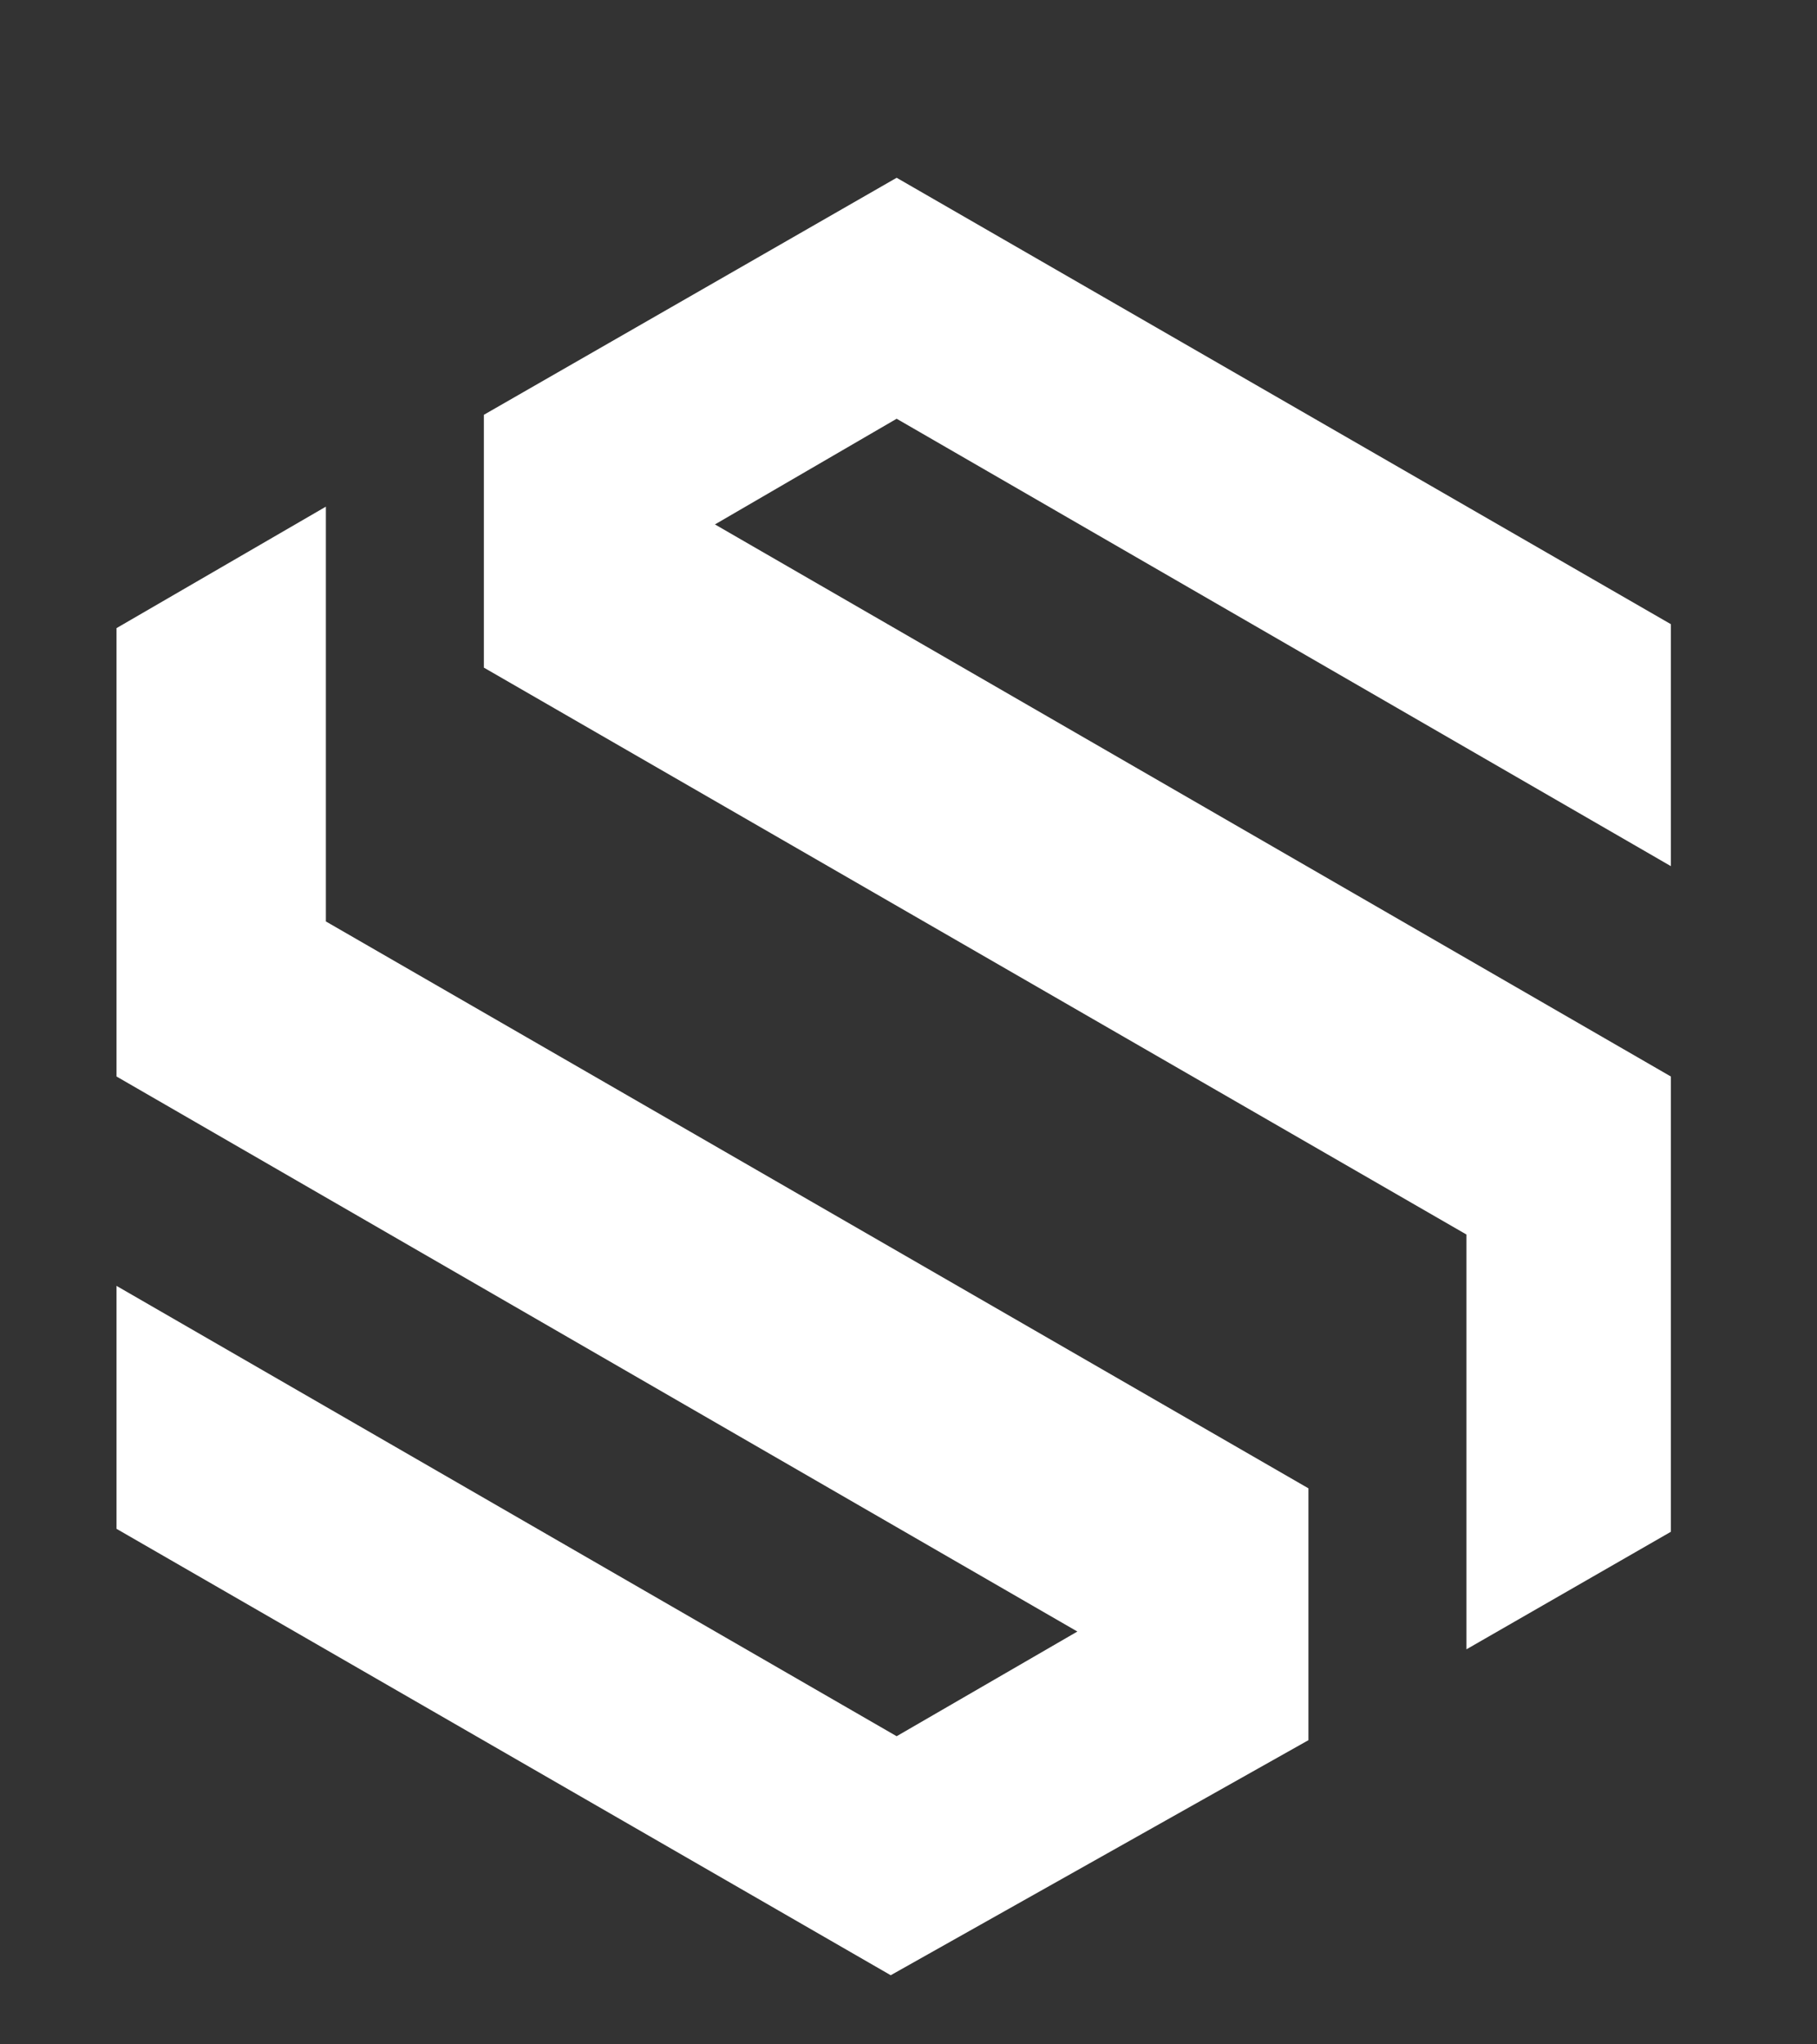
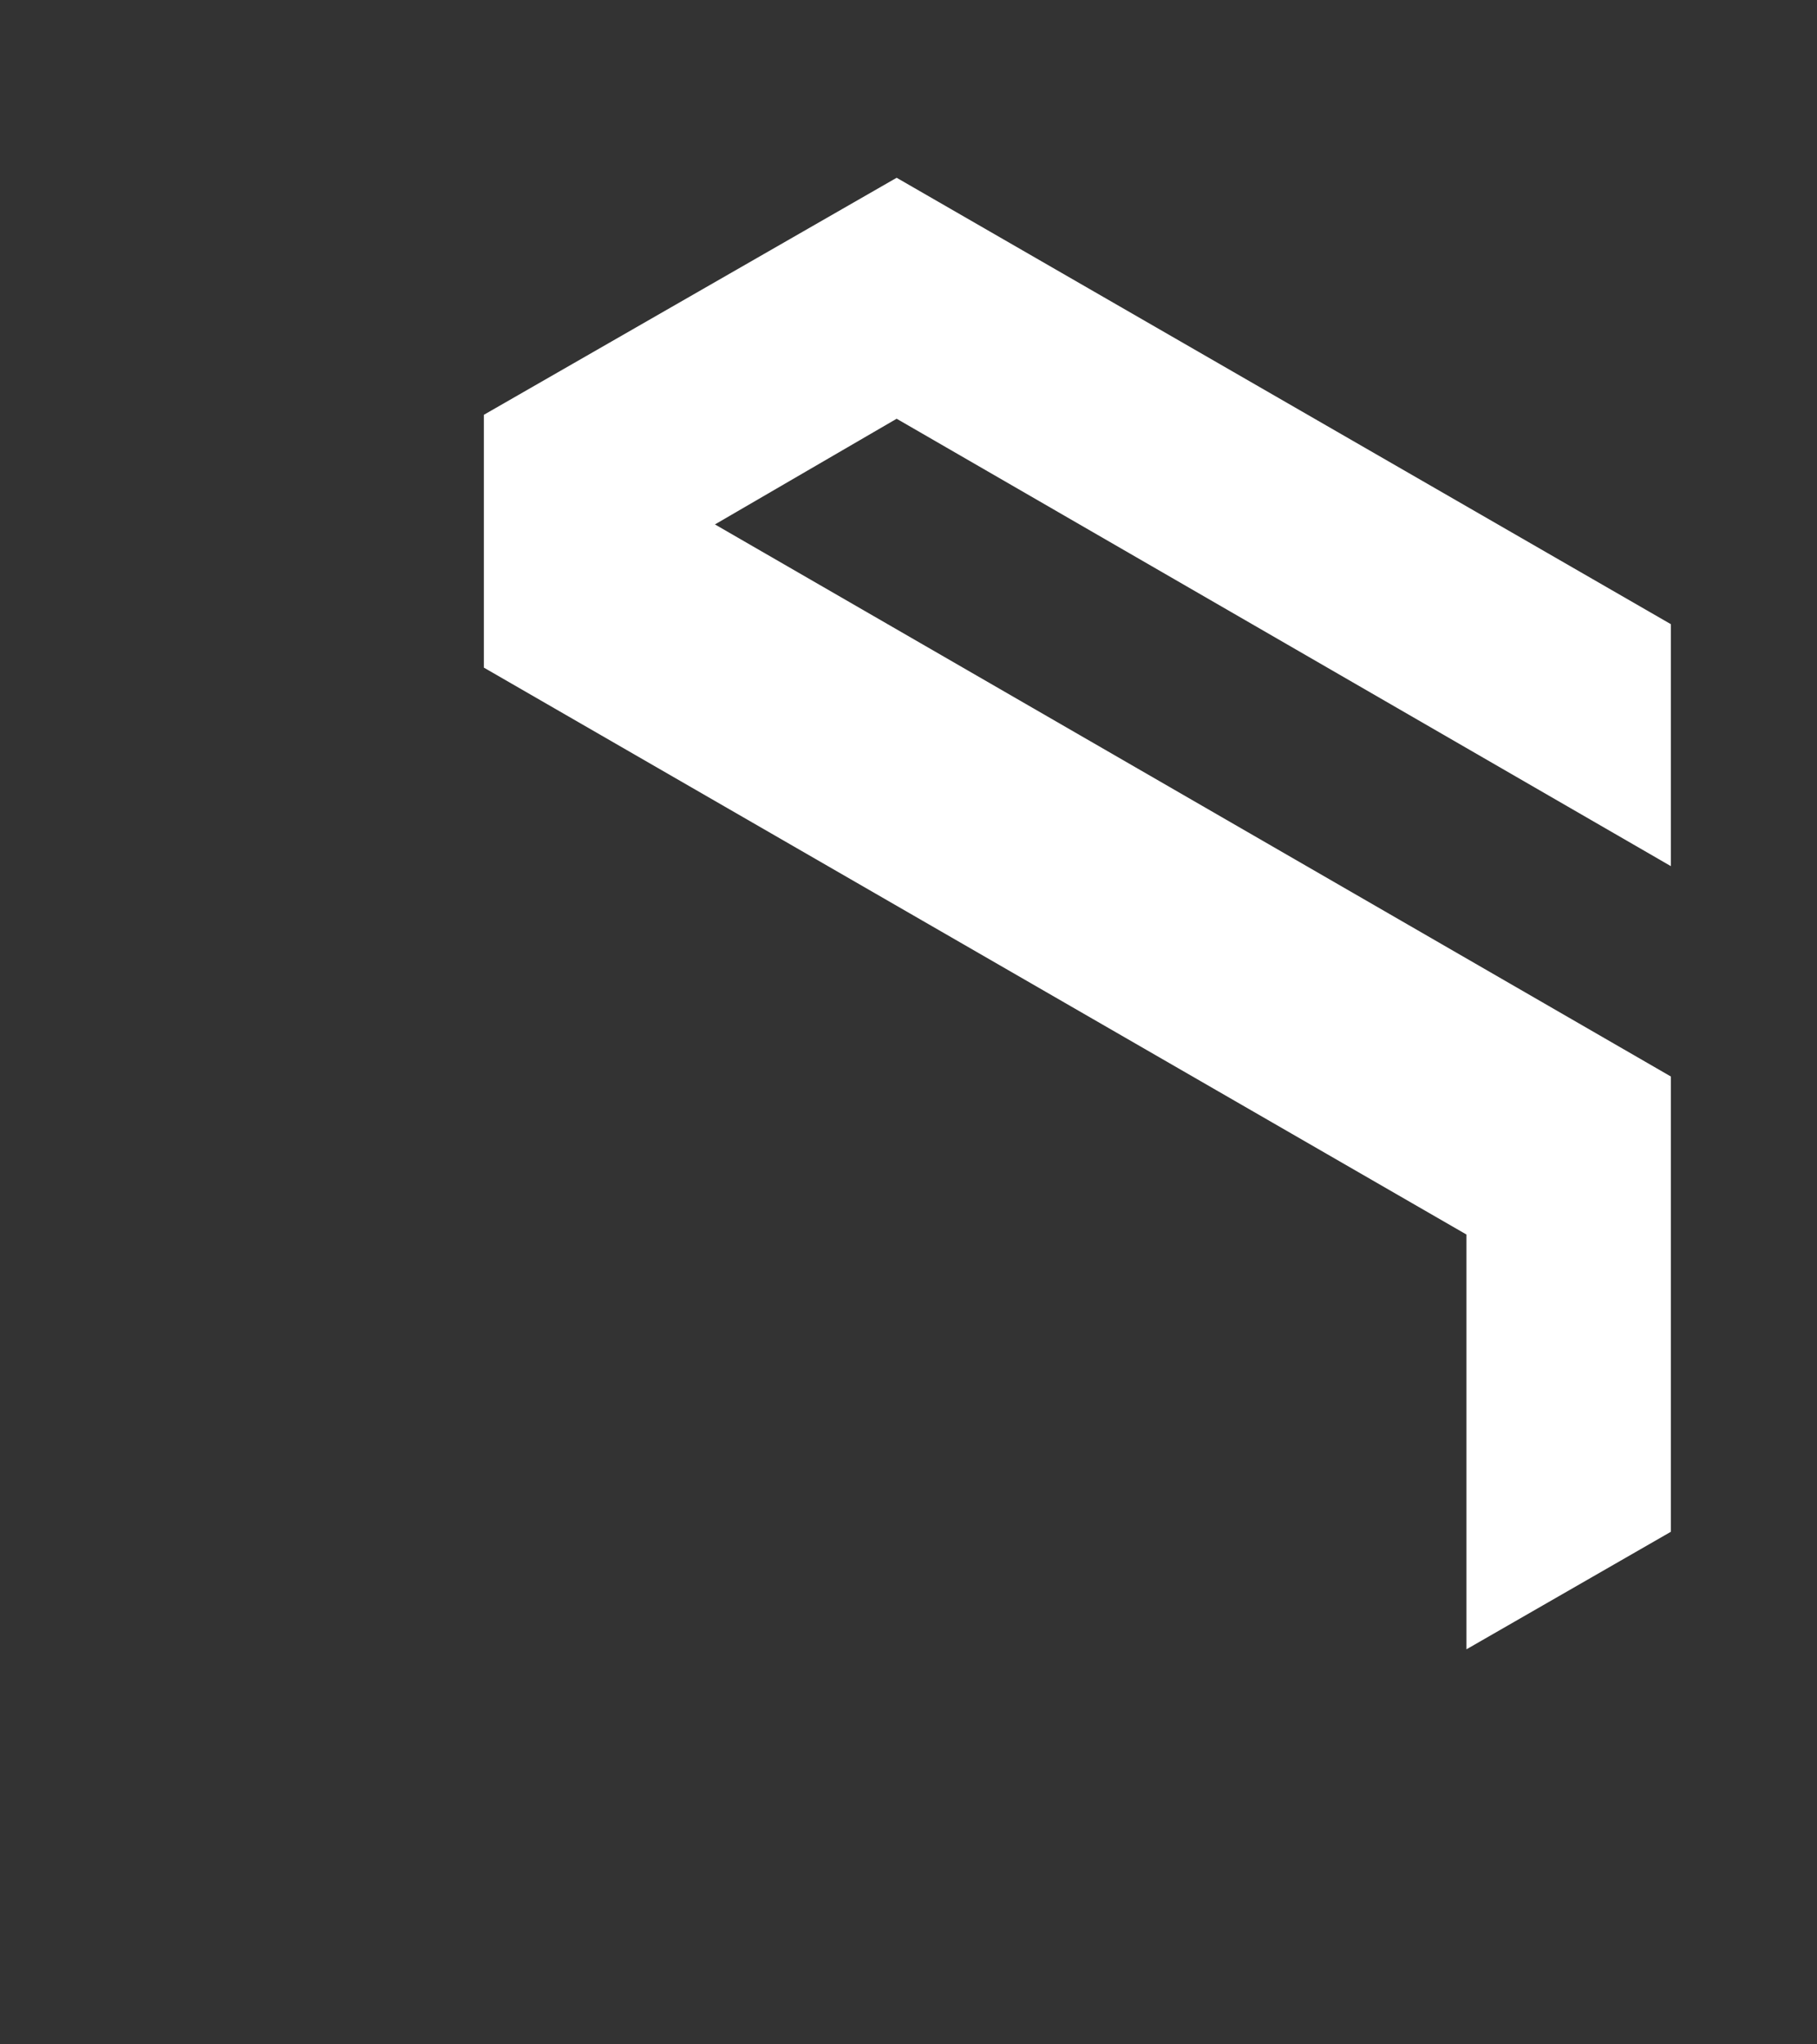
<svg xmlns="http://www.w3.org/2000/svg" version="1.1" id="Layer_1" x="0px" y="0px" viewBox="0 0 184 207" style="enable-background:new 0 0 184 207;" xml:space="preserve">
  <rect x="0" y="0" width="184" height="207" fill="#333333" stroke="none" />
  <style type="text/css">
	.st0{fill:#FFFFFF;}
</style>
  <polygon class="st0" points="169.2,87.7 169.2,63.2 90.8,18 49,42 49,67.6 148.5,125 148.5,167 169.2,155.1 169.2,109 72.4,53.1   90.8,42.4 " />
-   <polygon class="st0" points="33,51.3 11.8,63.6 11.8,109 109.1,165.2 90.8,175.8 11.8,130.2 11.8,154.8 90.2,200 132.5,176.2   132.5,150.7 33,93.3 " />
</svg>